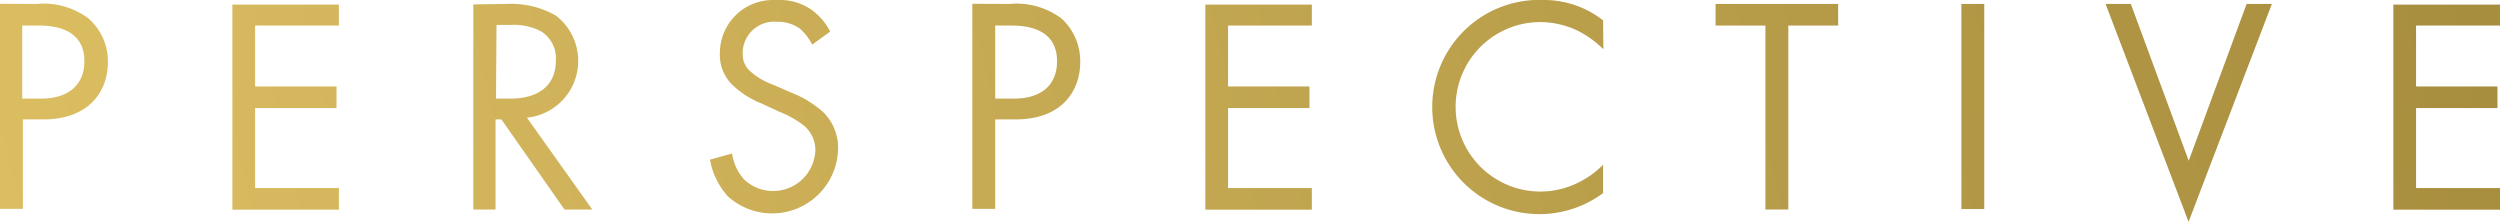
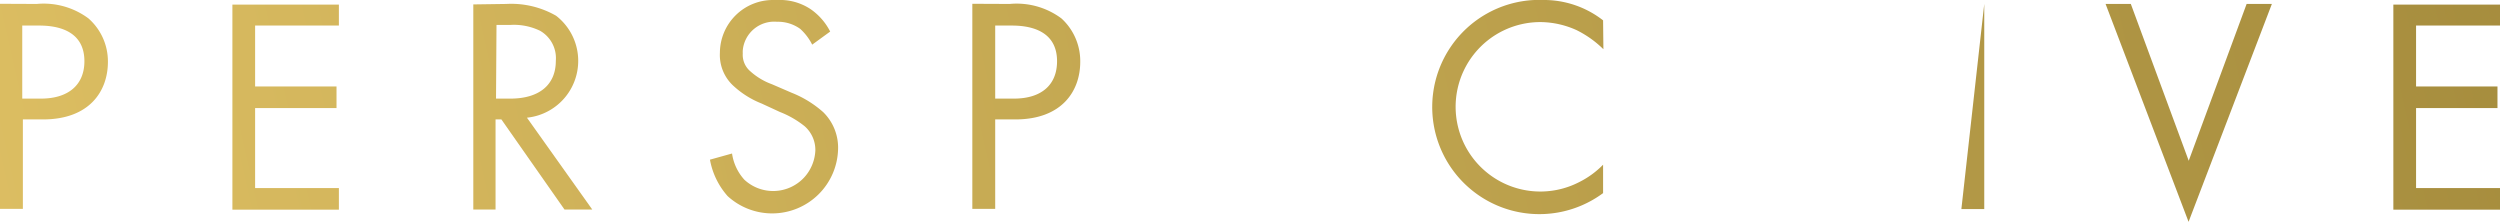
<svg xmlns="http://www.w3.org/2000/svg" xmlns:xlink="http://www.w3.org/1999/xlink" viewBox="0 0 158.46 14.06">
  <defs>
    <style>.cls-1{fill:url(#linear-gradient);}.cls-2{fill:url(#linear-gradient-2);}.cls-3{fill:url(#linear-gradient-3);}.cls-4{fill:url(#linear-gradient-4);}.cls-5{fill:url(#linear-gradient-5);}.cls-6{fill:url(#linear-gradient-6);}.cls-7{fill:url(#linear-gradient-7);}.cls-8{fill:url(#linear-gradient-8);}.cls-9{fill:url(#linear-gradient-9);}.cls-10{fill:url(#linear-gradient-10);}.cls-11{fill:url(#linear-gradient-11);}</style>
    <linearGradient id="linear-gradient" x1="-19.31" y1="-9.53" x2="159.42" y2="30.81" gradientTransform="matrix(1, 0, 0, -1, 0, 1.73)" gradientUnits="userSpaceOnUse">
      <stop offset="0" stop-color="#e2c366" />
      <stop offset="1" stop-color="#a48b3c" />
    </linearGradient>
    <linearGradient id="linear-gradient-2" x1="-18.45" y1="-13.31" x2="160.27" y2="27.03" xlink:href="#linear-gradient" />
    <linearGradient id="linear-gradient-3" x1="-17.7" y1="-16.66" x2="161.02" y2="23.68" xlink:href="#linear-gradient" />
    <linearGradient id="linear-gradient-4" x1="-16.97" y1="-19.9" x2="161.76" y2="20.44" xlink:href="#linear-gradient" />
    <linearGradient id="linear-gradient-5" x1="-16.32" y1="-22.77" x2="162.41" y2="17.57" xlink:href="#linear-gradient" />
    <linearGradient id="linear-gradient-6" x1="-15.46" y1="-26.55" x2="163.26" y2="13.79" xlink:href="#linear-gradient" />
    <linearGradient id="linear-gradient-7" x1="-14.61" y1="-30.36" x2="164.11" y2="9.98" xlink:href="#linear-gradient" />
    <linearGradient id="linear-gradient-8" x1="-13.96" y1="-33.25" x2="164.77" y2="7.09" xlink:href="#linear-gradient" />
    <linearGradient id="linear-gradient-9" x1="-13.28" y1="-36.24" x2="165.45" y2="4.1" xlink:href="#linear-gradient" />
    <linearGradient id="linear-gradient-10" x1="-12.66" y1="-39" x2="166.06" y2="1.34" xlink:href="#linear-gradient" />
    <linearGradient id="linear-gradient-11" x1="-11.82" y1="-42.73" x2="166.9" y2="-2.39" xlink:href="#linear-gradient" />
  </defs>
  <title>perspective20</title>
  <g id="Layer_2" data-name="Layer 2">
    <g id="Layer_1-2" data-name="Layer 1">
      <path class="cls-1" d="M2.33.25a4.75,4.75,0,0,1,3.28.92A3.63,3.63,0,0,1,6.84,3.92c0,1.84-1.15,3.65-4.12,3.65H1.45v5.67H0V.24Zm-.92,6H2.6c1.72,0,2.75-.86,2.75-2.37,0-2.07-1.93-2.26-2.87-2.26H1.41Z" />
      <path class="cls-2" d="M21.48,1.62H16.17V5.48h5.16V6.85H16.17v5.07h5.31v1.37H14.73V.29h6.75Z" />
      <path class="cls-3" d="M32.09.25A5.71,5.71,0,0,1,35.25,1,3.62,3.62,0,0,1,33.4,7.46l4.14,5.82H35.78l-4-5.71h-.37v5.71H30V.28Zm-.65,6h.92c1.8,0,2.87-.86,2.87-2.39a2,2,0,0,0-1-1.91,3.8,3.8,0,0,0-1.88-.37h-.88Z" />
      <path class="cls-4" d="M51.48,2.83a3.4,3.4,0,0,0-.76-1,2.41,2.41,0,0,0-1.47-.45,2,2,0,0,0-2.17,1.81,1.28,1.28,0,0,0,0,.19,1.37,1.37,0,0,0,.48,1.14,4.17,4.17,0,0,0,1.37.82l1.25.54a6.75,6.75,0,0,1,2,1.23,3.15,3.15,0,0,1,.94,2.37,4.18,4.18,0,0,1-7,2.95A4.74,4.74,0,0,1,45,10.12l1.4-.39a3.13,3.13,0,0,0,.78,1.66,2.68,2.68,0,0,0,3.79-.14,2.71,2.71,0,0,0,.71-1.71A2,2,0,0,0,51,8a5.92,5.92,0,0,0-1.56-.9l-1.17-.54a5.71,5.71,0,0,1-1.74-1.08,2.65,2.65,0,0,1-.9-2.13A3.36,3.36,0,0,1,49,0h.29a3.52,3.52,0,0,1,2.09.58A3.86,3.86,0,0,1,52.62,2Z" />
      <path class="cls-5" d="M64,.25a4.75,4.75,0,0,1,3.28.92,3.66,3.66,0,0,1,1.19,2.75c0,1.84-1.15,3.65-4.12,3.65H63.08v5.67H61.63V.24Zm-.92,6h1.19C66,6.25,67,5.39,67,3.88c0-2.07-1.93-2.26-2.87-2.26H63.08Z" />
-       <path class="cls-6" d="M83.15,1.62H77.84V5.48H83V6.85H77.84v5.07h5.31v1.37H76.4V.29h6.75Z" />
      <path class="cls-7" d="M101.63,3.12a6.58,6.58,0,0,0-1.7-1.21,5.64,5.64,0,0,0-2.25-.51,5.37,5.37,0,1,0,2.42,10.14,5.63,5.63,0,0,0,1.51-1.1v1.8A6.79,6.79,0,1,1,97.25,0c.17,0,.34,0,.51,0a6.1,6.1,0,0,1,3.85,1.29Z" />
-       <path class="cls-8" d="M113.35,1.62V13.28H111.9V1.62h-3.16V.25h7.77V1.62Z" />
-       <path class="cls-9" d="M125.77.25v13h-1.45V.25Z" />
+       <path class="cls-9" d="M125.77.25v13h-1.45Z" />
      <path class="cls-10" d="M135.06.25l3.67,9.94L142.4.25H144l-5.28,13.81L133.46.25Z" />
      <path class="cls-11" d="M158.46,1.62h-5.32V5.48h5.16V6.85h-5.16v5.07h5.32v1.37H151.7V.29h6.76Z" />
    </g>
  </g>
</svg>